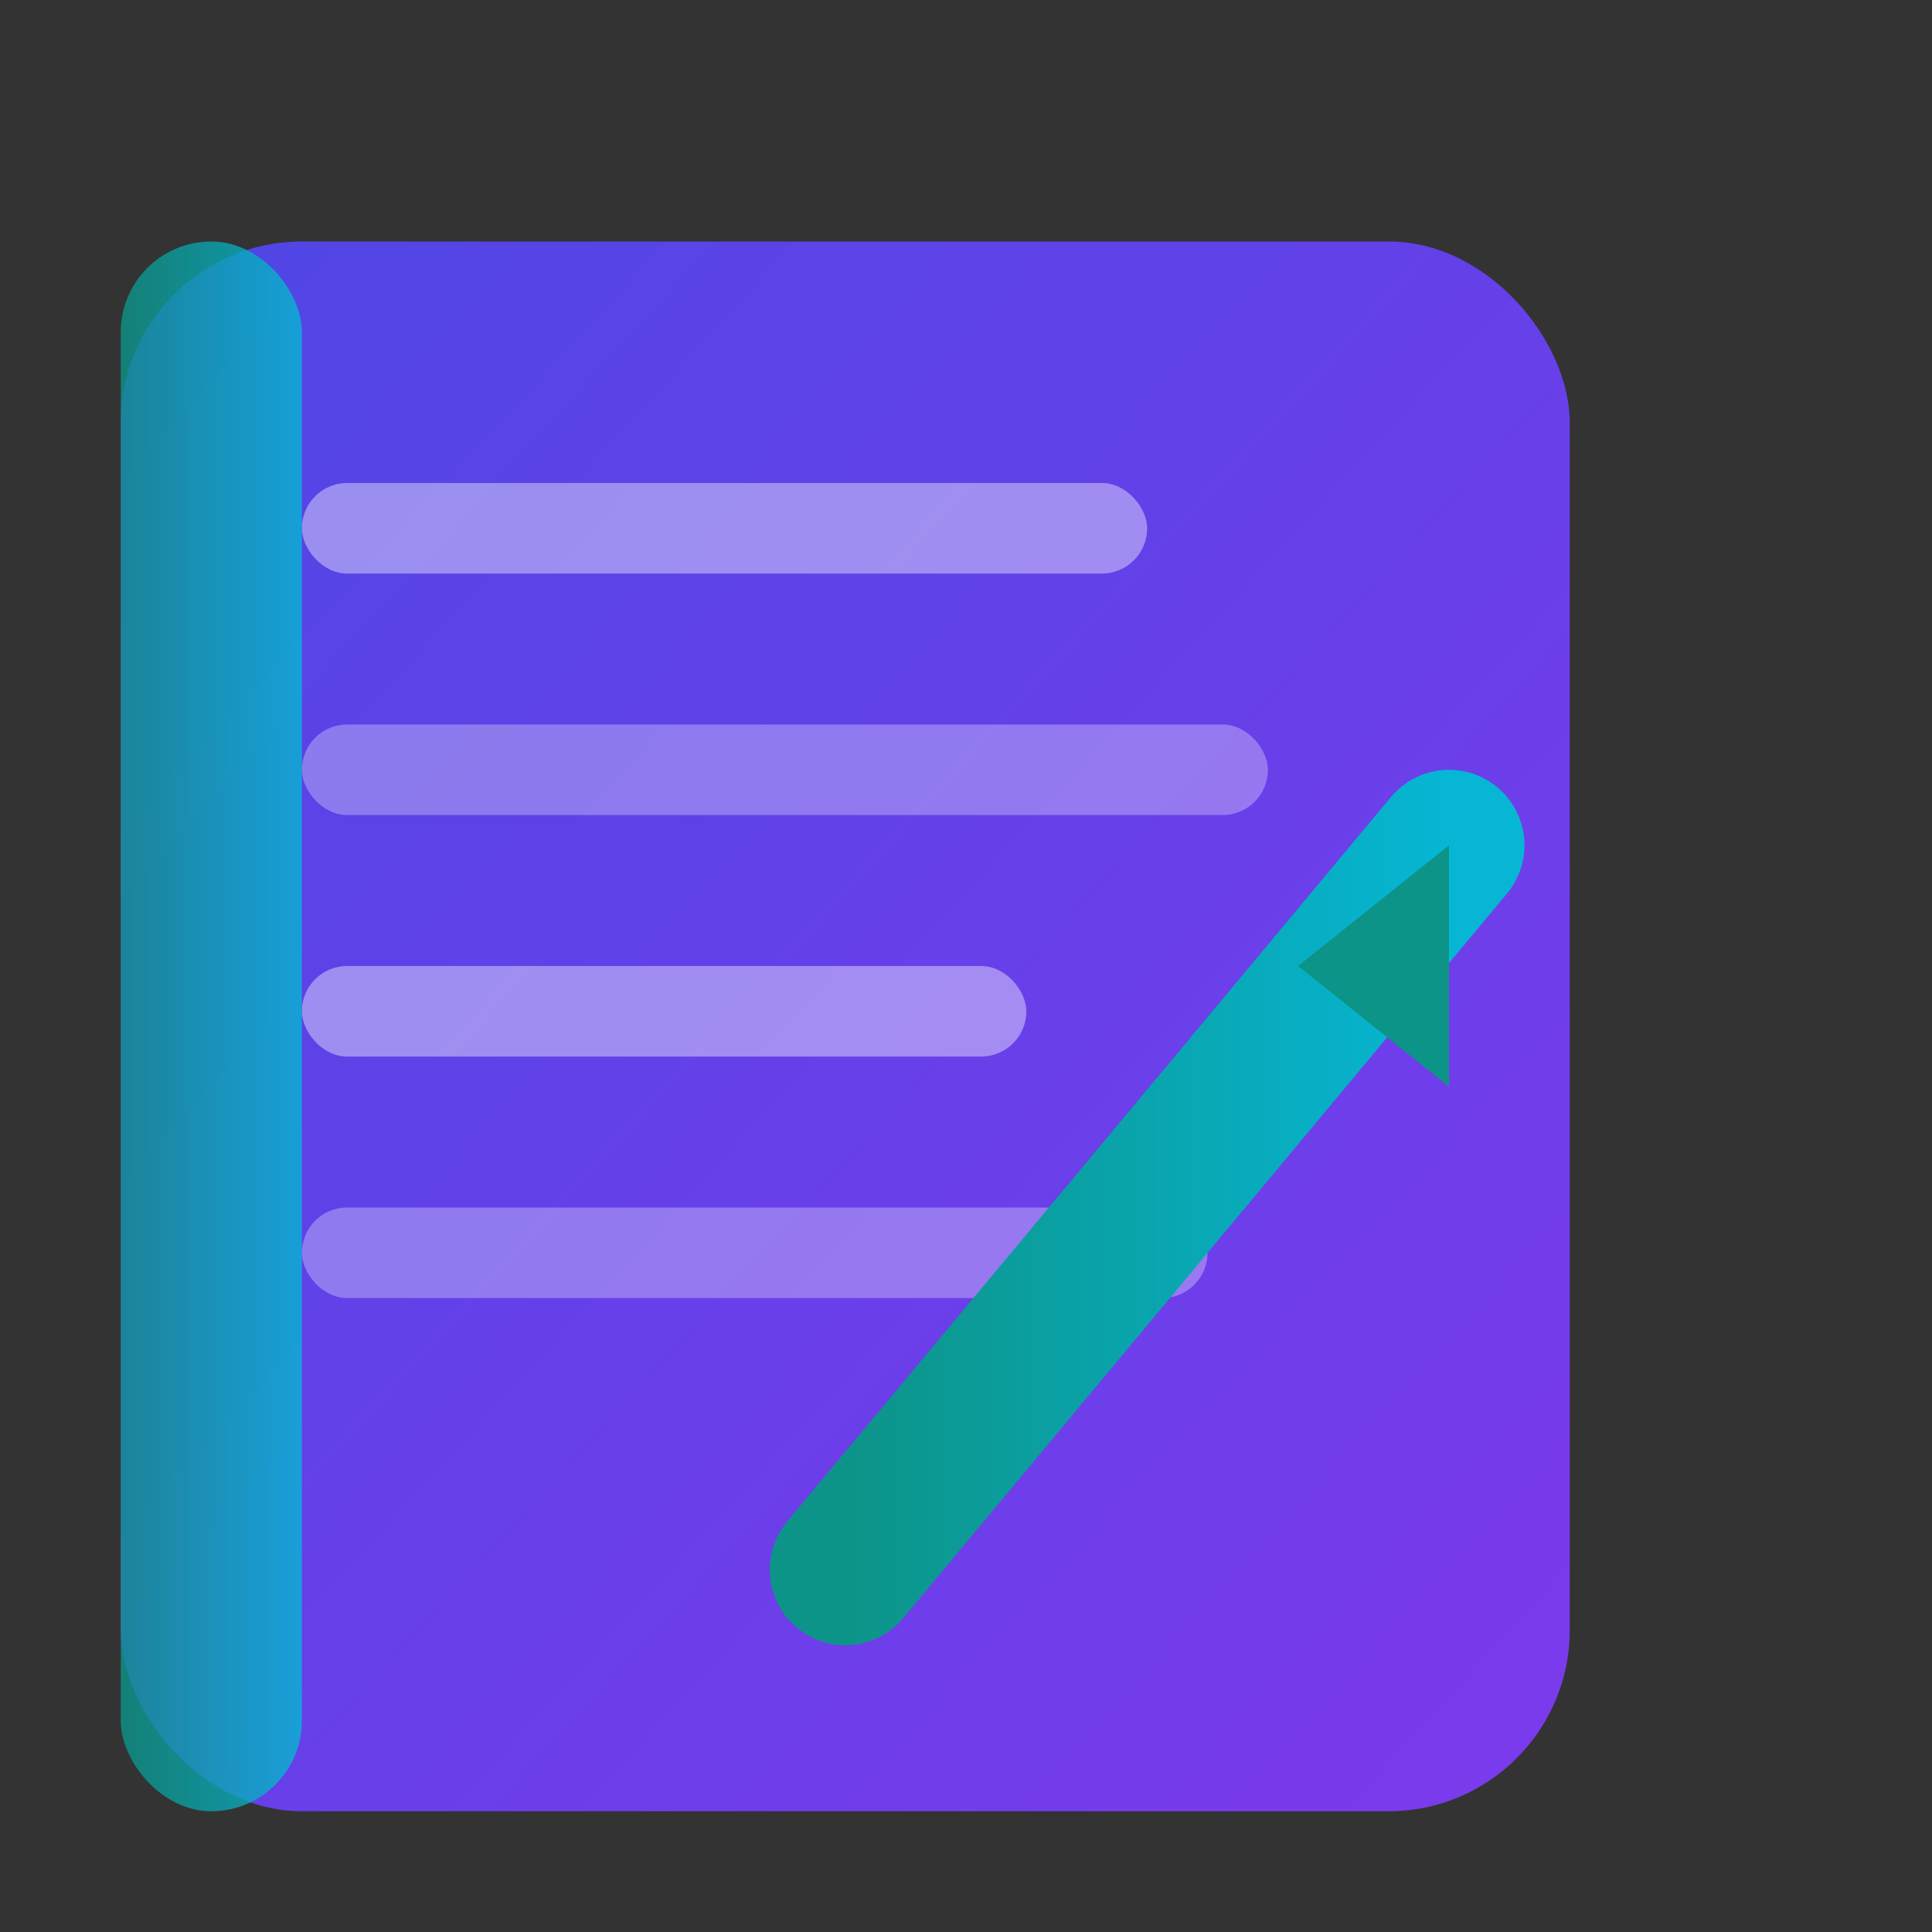
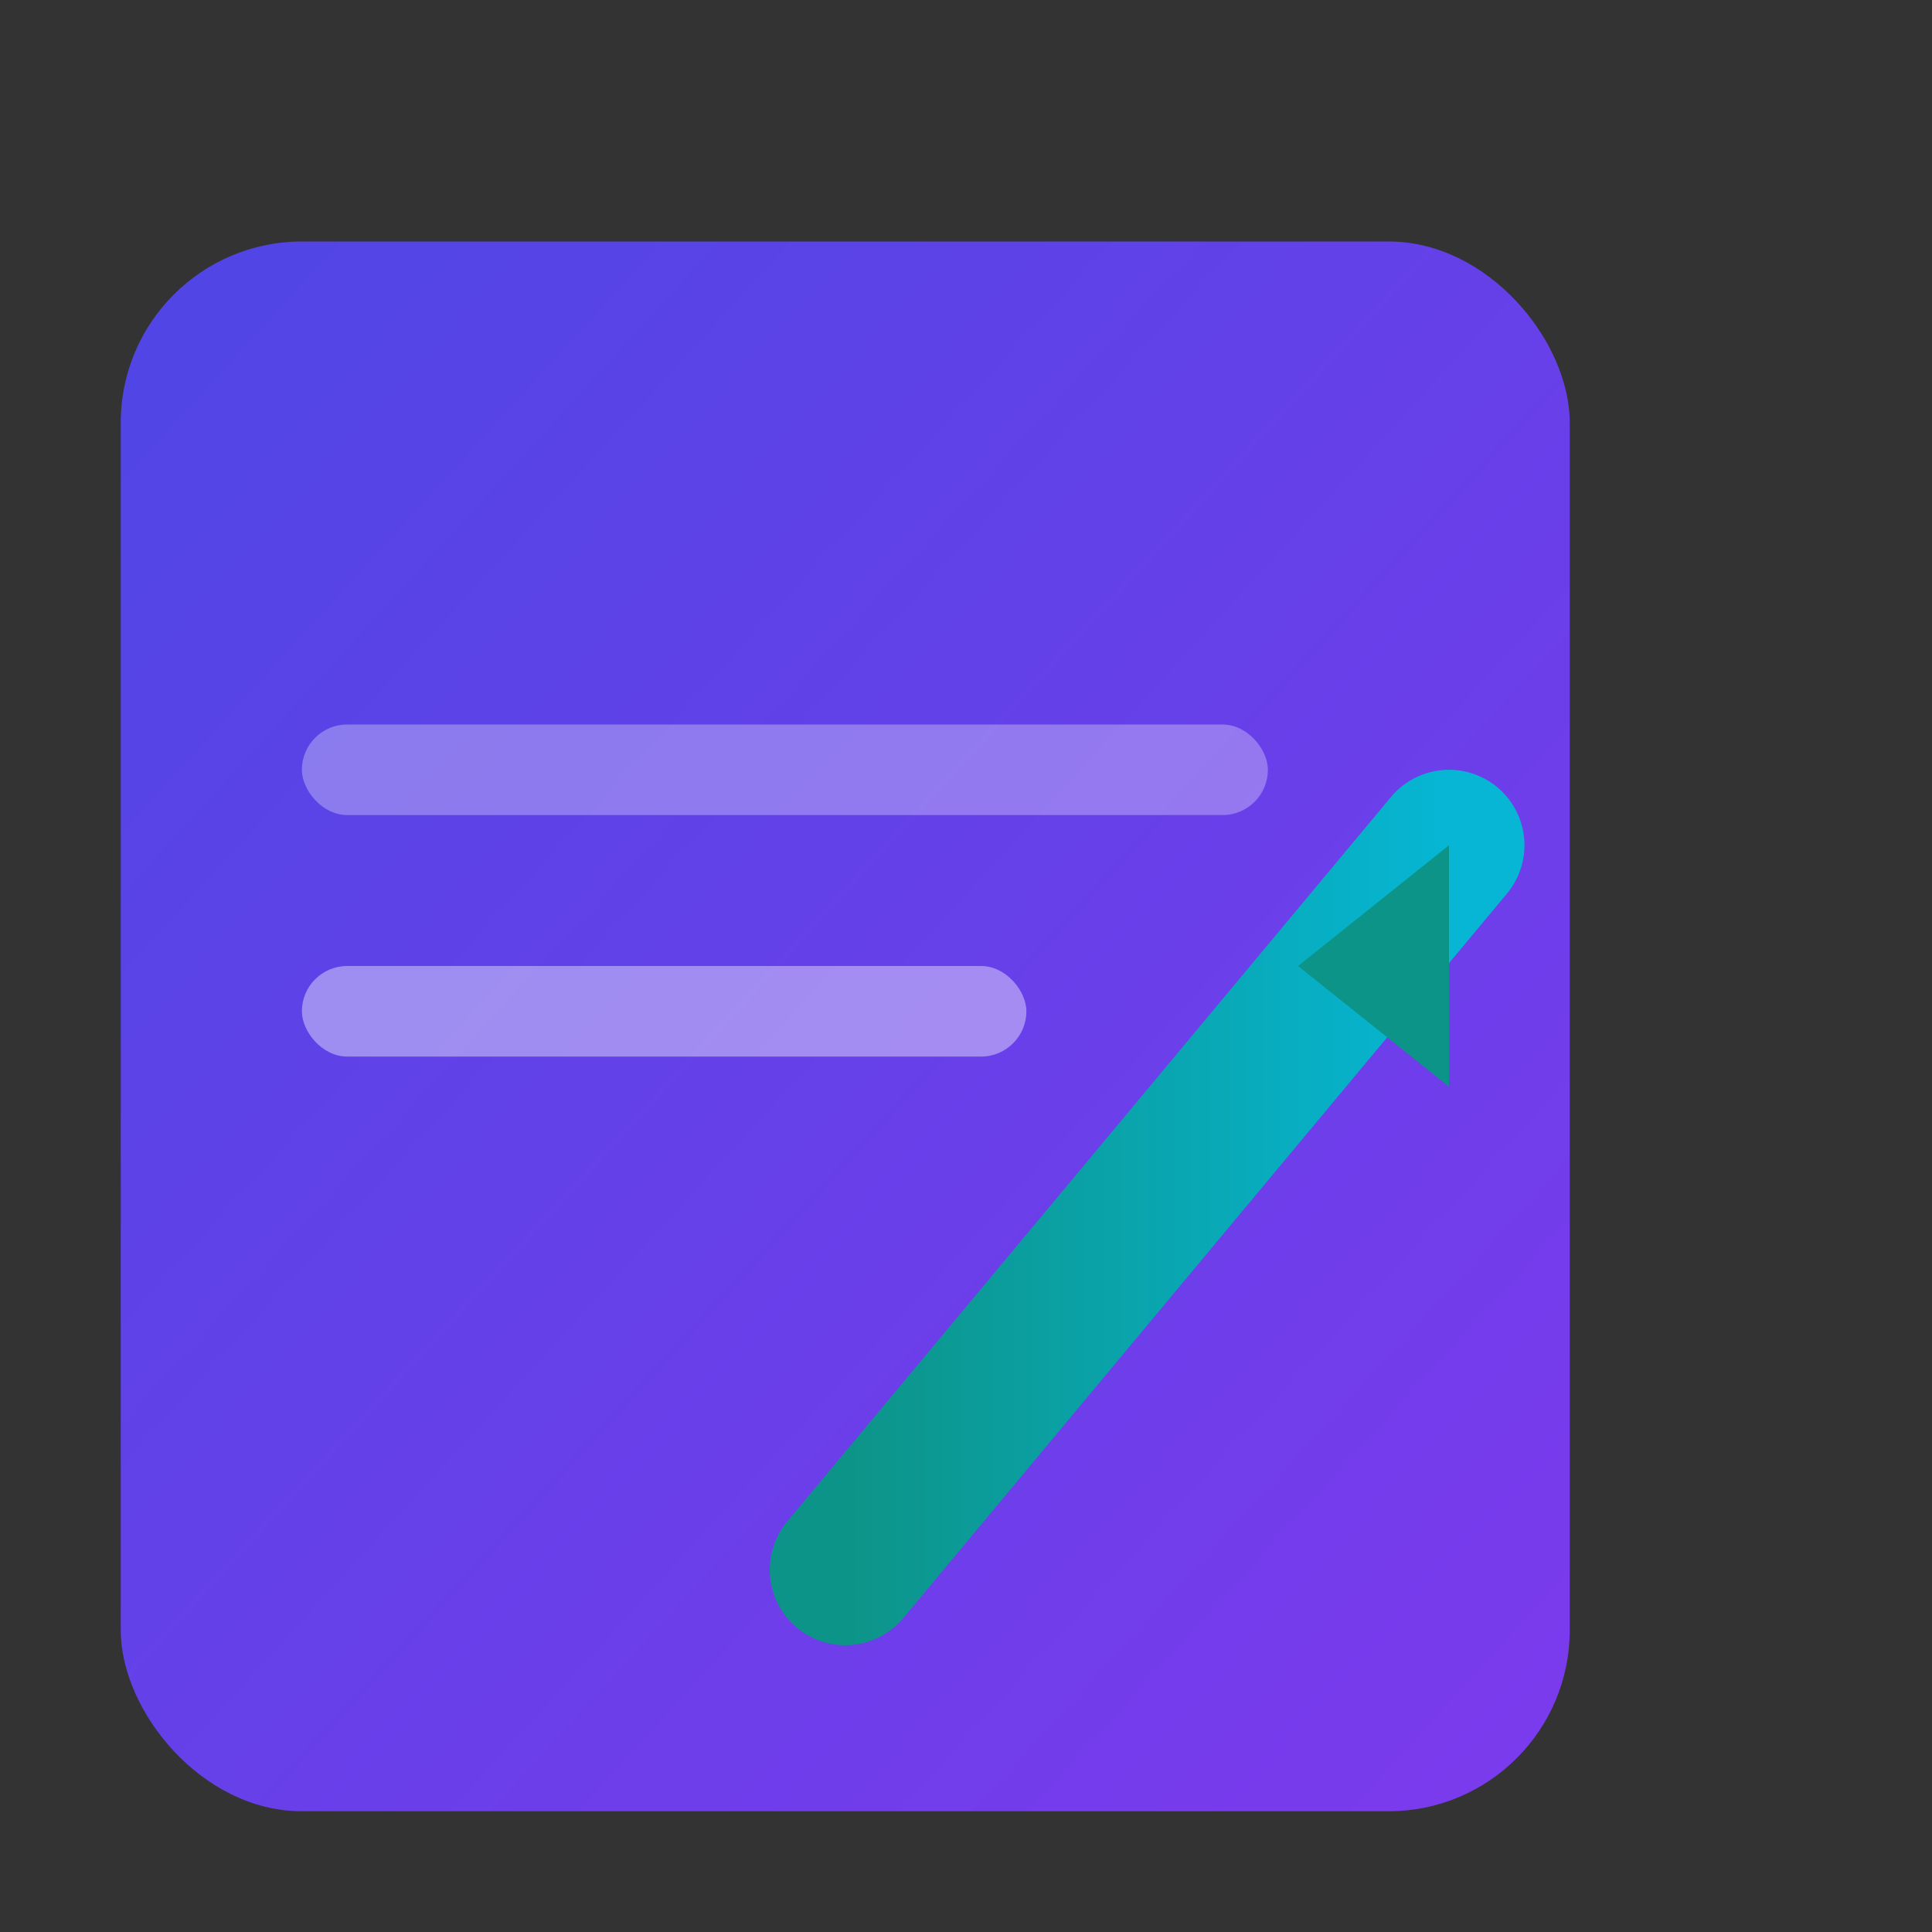
<svg xmlns="http://www.w3.org/2000/svg" width="32" height="32" viewBox="0 0 32 32">
  <rect x="0" y="0" width="32" height="32" fill="#333333" stroke="none" />
  <defs>
    <linearGradient id="favGradient" x1="0%" y1="0%" x2="100%" y2="100%">
      <stop offset="0%" style="stop-color:#4F46E5" />
      <stop offset="100%" style="stop-color:#7C3AED" />
    </linearGradient>
    <linearGradient id="favAccent" x1="0%" y1="0%" x2="100%" y2="0%">
      <stop offset="0%" style="stop-color:#0D9488" />
      <stop offset="100%" style="stop-color:#06B6D4" />
    </linearGradient>
  </defs>
  <rect x="2" y="4" width="24" height="26" rx="3" fill="url(#favGradient)" />
-   <rect x="5" y="8" width="14" height="1.5" rx="0.75" fill="#ffffff" opacity="0.4" />
  <rect x="5" y="12" width="16" height="1.5" rx="0.75" fill="#ffffff" opacity="0.3" />
  <rect x="5" y="16" width="12" height="1.5" rx="0.75" fill="#ffffff" opacity="0.4" />
-   <rect x="5" y="20" width="15" height="1.5" rx="0.75" fill="#ffffff" opacity="0.3" />
  <path d="M 14 26 L 19 20 L 24 14" stroke="url(#favAccent)" stroke-width="2.5" fill="none" stroke-linecap="round" stroke-linejoin="round" />
  <polygon points="24,14 21.5,16 24,18" fill="#0D9488" />
-   <rect x="2" y="4" width="3" height="26" rx="1.5" fill="url(#favAccent)" opacity="0.8" />
</svg>